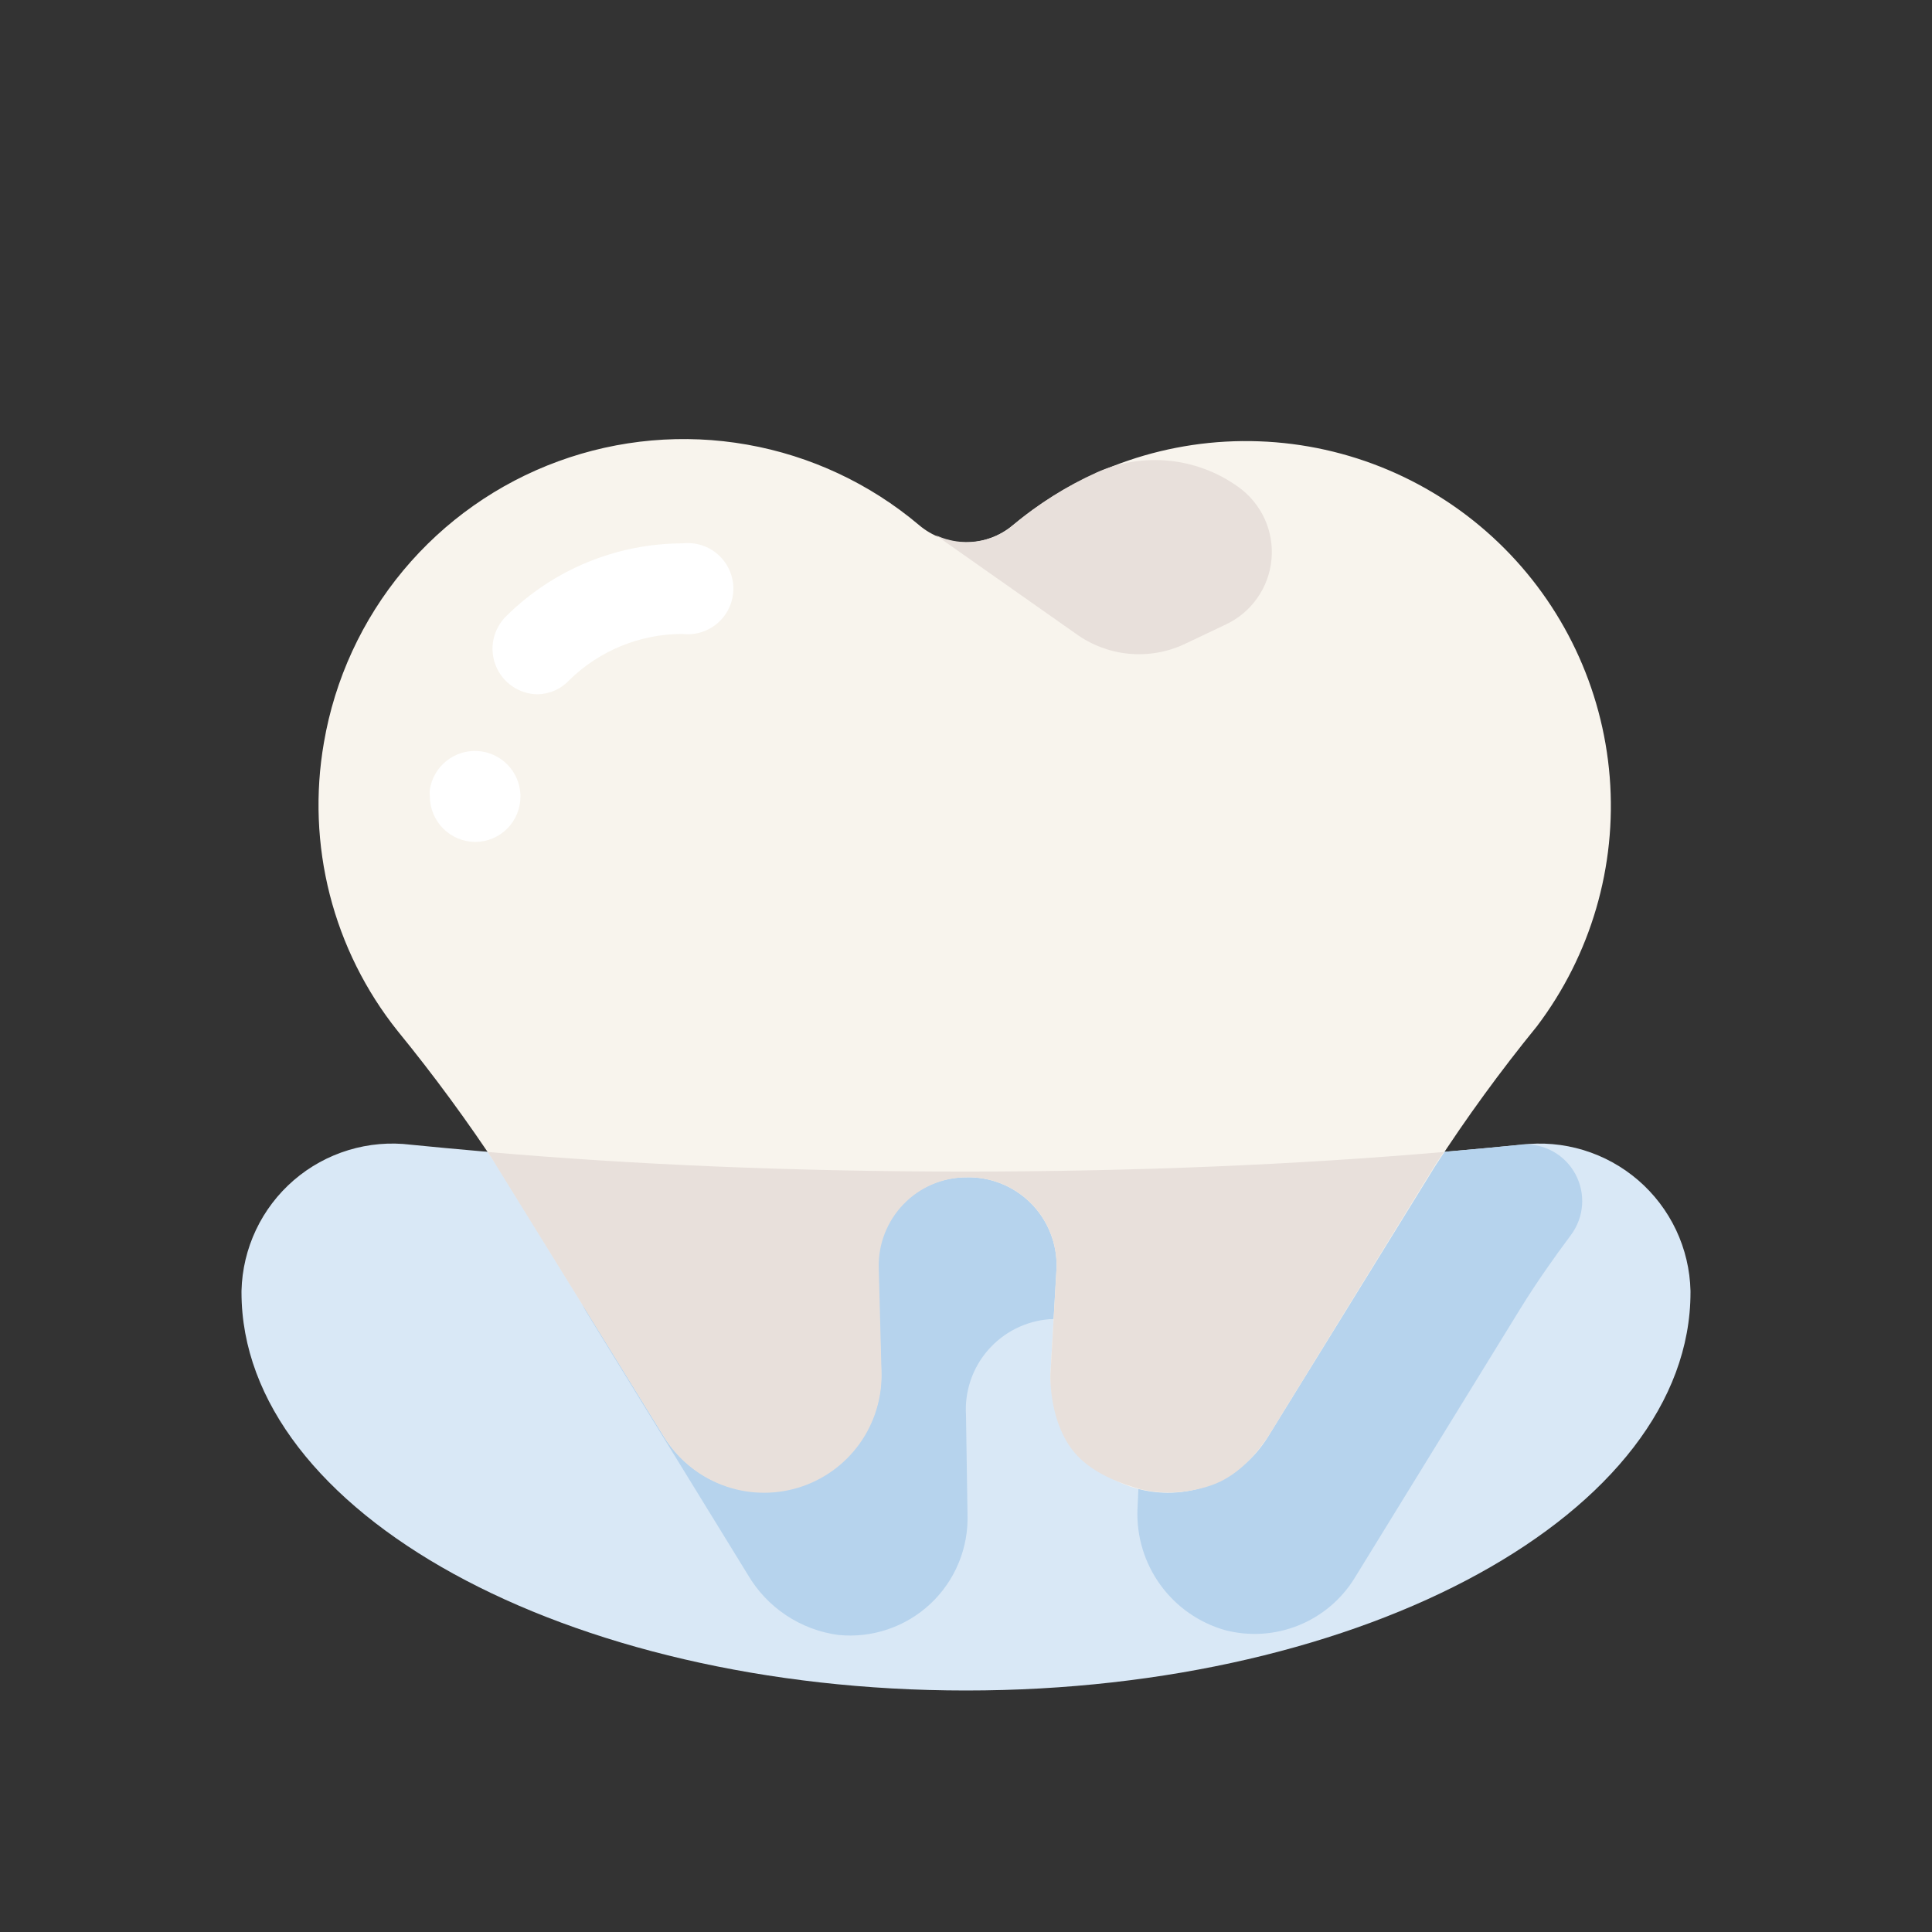
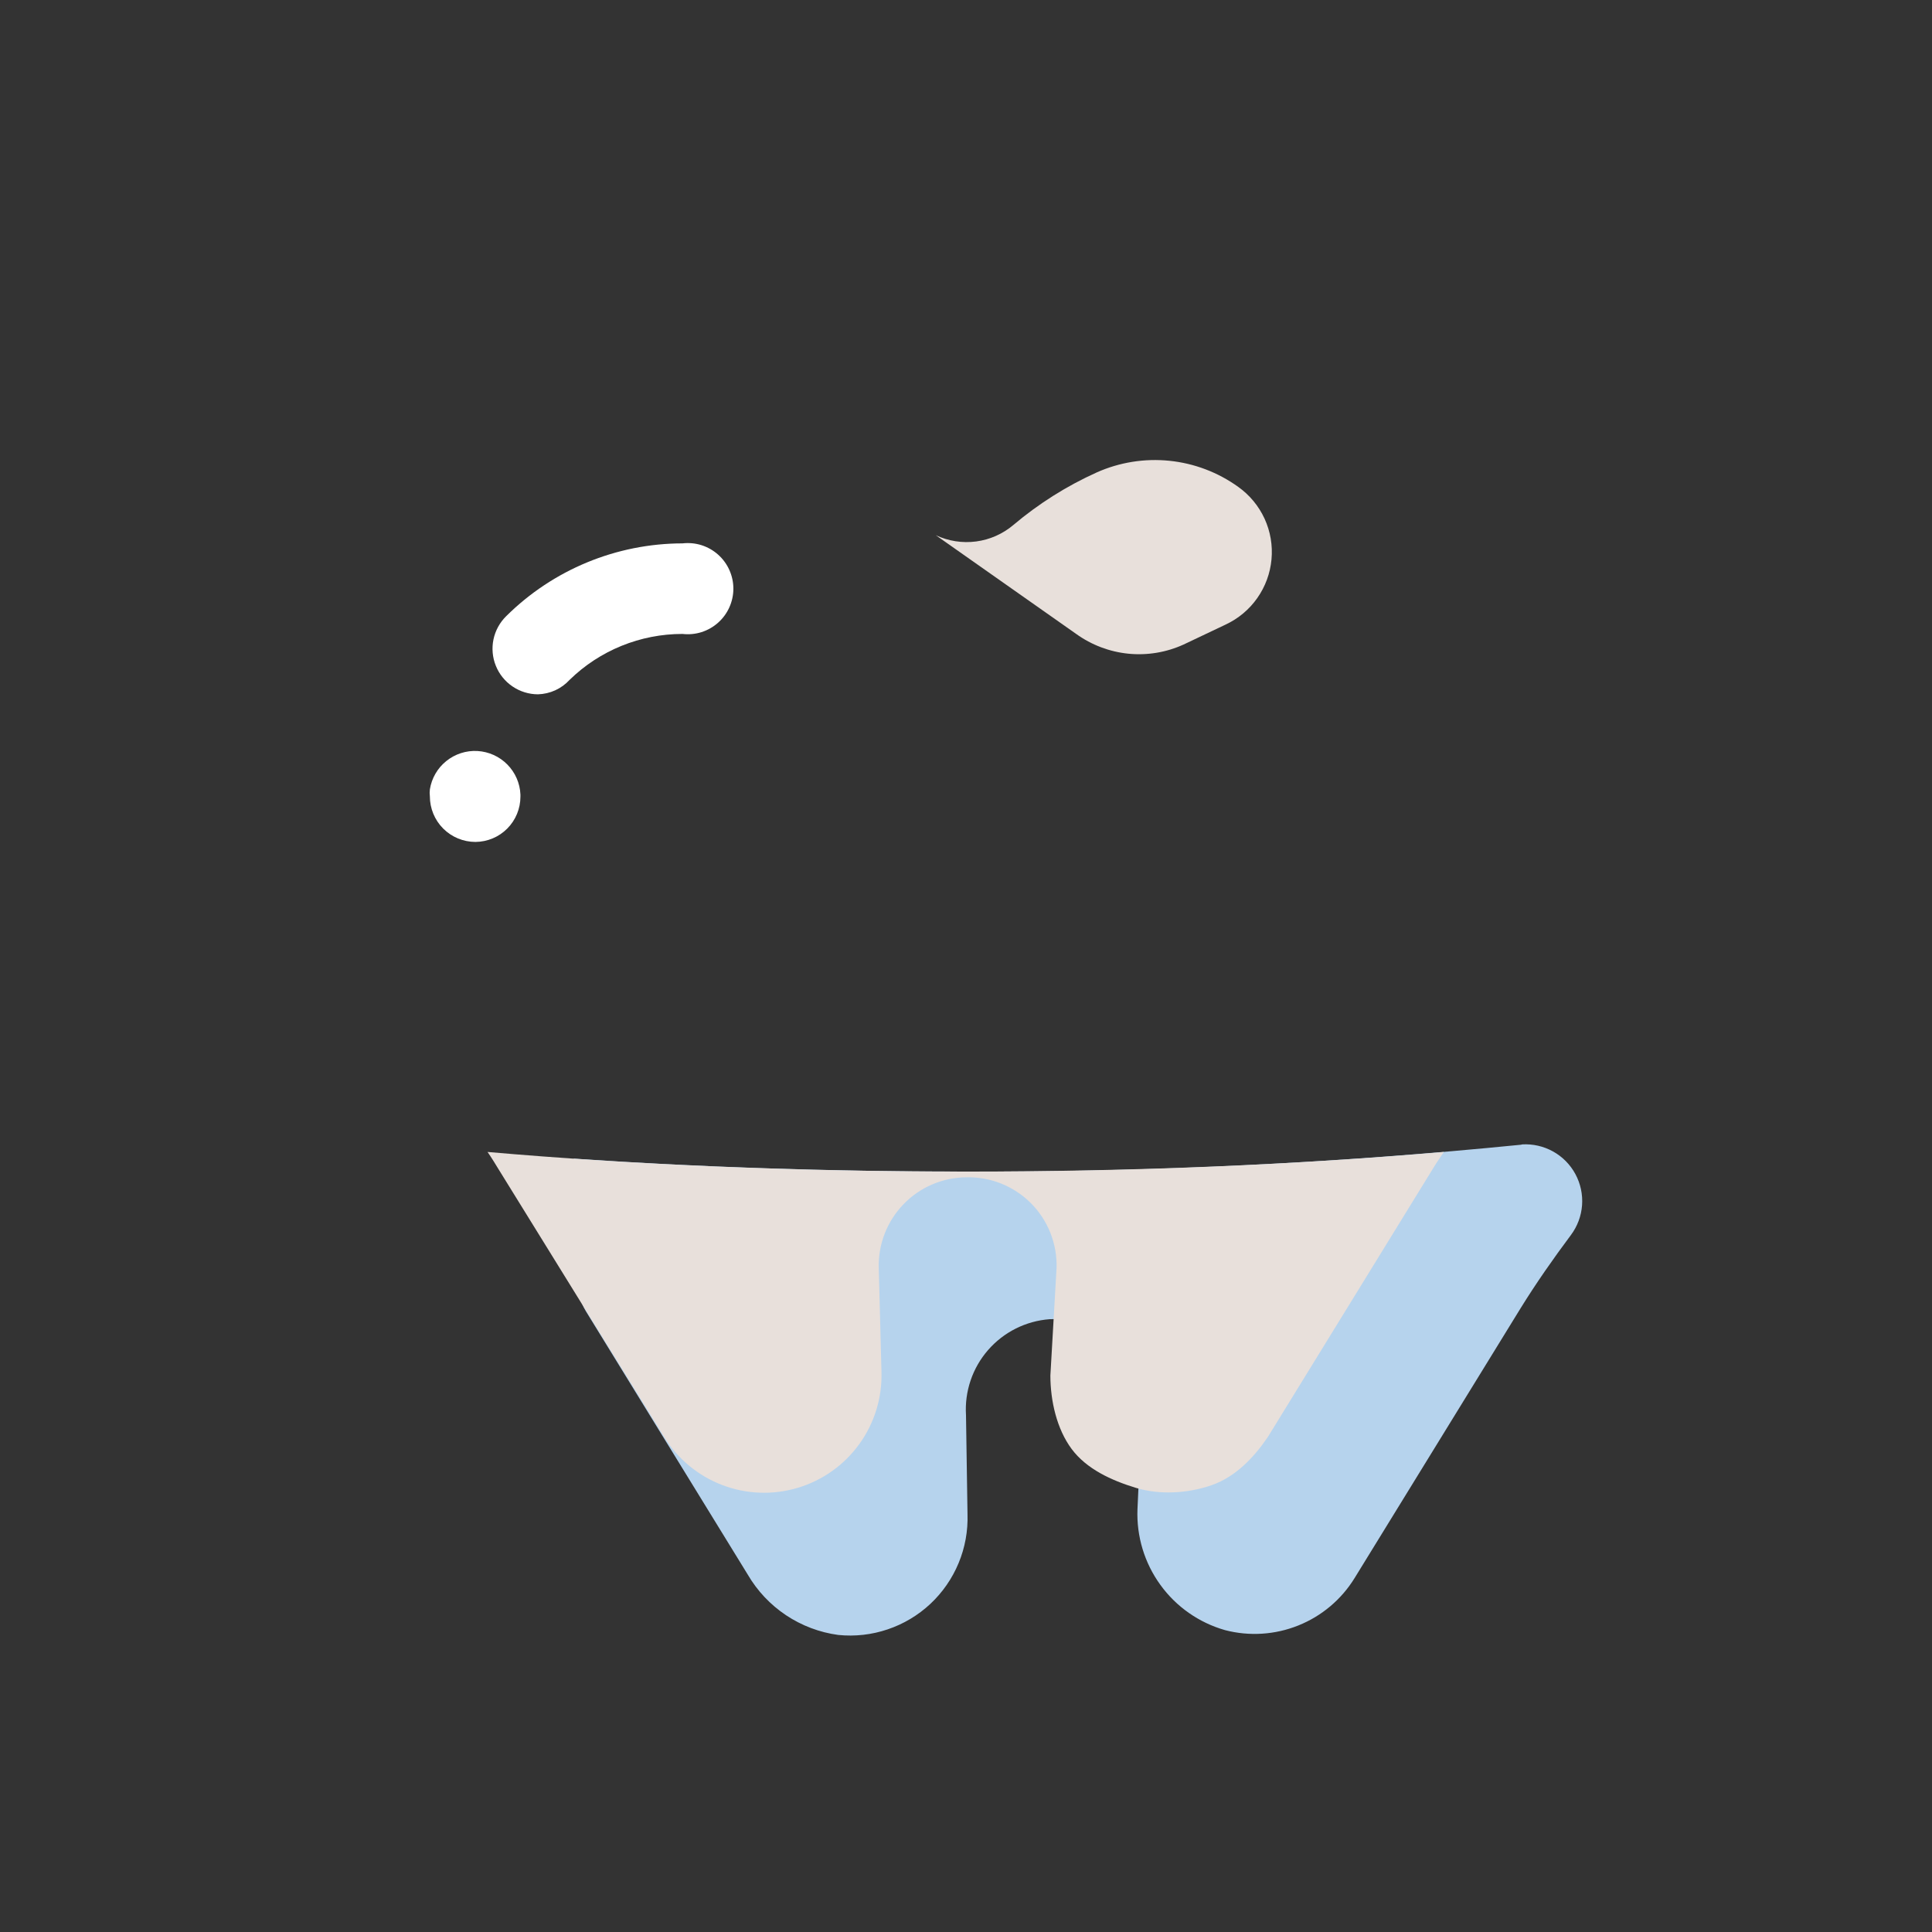
<svg xmlns="http://www.w3.org/2000/svg" width="64" height="64" viewBox="0 0 64 64" fill="none">
  <rect x="0" y="0" width="64" height="64" fill="#333333" stroke="none" />
-   <path d="M32 38.81C25.859 38.827 19.72 38.53 13.61 37.92C12.917 37.834 12.214 37.895 11.546 38.098C10.879 38.3 10.261 38.64 9.732 39.096C9.204 39.552 8.776 40.114 8.478 40.745C8.18 41.376 8.017 42.062 8 42.76V42.81C8 50.1 18.75 56 32 56C45.25 56 56 50.1 56 42.81V42.76C55.983 42.062 55.82 41.376 55.522 40.745C55.223 40.114 54.796 39.553 54.268 39.097C53.739 38.641 53.121 38.301 52.453 38.098C51.785 37.895 51.083 37.835 50.39 37.92C44.28 38.53 38.141 38.827 32 38.81Z" fill="#D9E8F6" />
  <path d="M50.39 37.92C44.28 38.53 38.141 38.827 32 38.81C27.43 38.81 23.06 38.66 19 38.38C19.71 39.68 18.63 42.17 19.41 43.44L24.77 52.16C25.085 52.7 25.519 53.16 26.039 53.507C26.559 53.853 27.151 54.077 27.77 54.16C28.322 54.216 28.88 54.153 29.405 53.975C29.931 53.798 30.413 53.51 30.818 53.132C31.223 52.753 31.543 52.291 31.755 51.779C31.968 51.267 32.068 50.715 32.05 50.16L32 46.88C31.95 46.092 32.213 45.316 32.732 44.721C33.251 44.126 33.983 43.759 34.77 43.7C35.172 43.681 35.574 43.744 35.95 43.888C36.326 44.031 36.668 44.25 36.955 44.532C37.243 44.813 37.469 45.151 37.619 45.524C37.77 45.898 37.842 46.298 37.83 46.7L37.68 50C37.646 50.895 37.913 51.776 38.439 52.501C38.964 53.227 39.718 53.754 40.58 54C41.385 54.21 42.236 54.156 43.008 53.846C43.78 53.537 44.433 52.988 44.87 52.28L50.37 43.34C50.89 42.5 51.45 41.7 52.04 40.91C52.254 40.623 52.382 40.28 52.408 39.923C52.434 39.566 52.357 39.209 52.187 38.893C52.017 38.578 51.76 38.318 51.447 38.144C51.134 37.97 50.778 37.889 50.42 37.91L50.39 37.92Z" fill="#B6D3ED" />
-   <path d="M10.73 24.6C11.089 22.5 11.996 20.533 13.359 18.896C14.723 17.26 16.494 16.012 18.495 15.281C20.495 14.549 22.653 14.358 24.751 14.729C26.849 15.099 28.811 16.017 30.44 17.39C30.875 17.762 31.428 17.966 32 17.966C32.572 17.966 33.125 17.762 33.56 17.39C35.844 15.498 38.743 14.512 41.706 14.619C44.67 14.725 47.491 15.917 49.633 17.968C51.775 20.018 53.088 22.785 53.324 25.741C53.559 28.697 52.7 31.636 50.91 34C49.703 35.481 48.578 37.027 47.54 38.63L42 47.6C41.551 48.329 40.874 48.889 40.074 49.194C39.274 49.499 38.396 49.531 37.575 49.286C36.755 49.041 36.039 48.533 35.537 47.839C35.035 47.145 34.776 46.306 34.8 45.45L35 42C35.011 41.603 34.941 41.208 34.794 40.839C34.647 40.47 34.427 40.135 34.146 39.854C33.865 39.573 33.53 39.353 33.161 39.206C32.792 39.059 32.397 38.989 32 39C31.61 39 31.224 39.078 30.864 39.23C30.504 39.382 30.179 39.604 29.907 39.884C29.635 40.163 29.421 40.495 29.279 40.858C29.137 41.222 29.069 41.61 29.08 42L29.19 45.43C29.205 45.95 29.115 46.468 28.927 46.953C28.738 47.438 28.454 47.88 28.091 48.253C27.728 48.626 27.294 48.922 26.815 49.124C26.335 49.327 25.82 49.431 25.3 49.43C24.64 49.43 23.991 49.262 23.413 48.942C22.836 48.622 22.35 48.16 22 47.6L16.54 38.74C15.496 37.154 14.371 35.621 13.17 34.15C12.11 32.822 11.345 31.283 10.924 29.637C10.504 27.991 10.438 26.274 10.73 24.6Z" fill="#F8F4ED" />
  <path d="M32 39C32.397 38.989 32.792 39.059 33.161 39.205C33.53 39.352 33.866 39.573 34.147 39.853C34.427 40.134 34.648 40.47 34.795 40.839C34.941 41.208 35.011 41.603 35 42L34.795 45.57C34.797 46.402 35.004 47.333 35.5 48C35.996 48.667 36.826 49.043 37.621 49.285C38.416 49.528 39.362 49.472 40.146 49.195C40.93 48.918 41.534 48.288 42 47.6L47.5 38.66C47.6 38.49 47.72 38.33 47.83 38.16C42.98 38.58 37.61 38.81 31.96 38.81C26.31 38.81 20.96 38.58 16.15 38.16C16.29 38.36 16.41 38.56 16.52 38.74L22 47.6C22.45 48.33 23.128 48.89 23.928 49.195C24.73 49.5 25.609 49.532 26.43 49.285C27.25 49.039 27.967 48.529 28.468 47.833C28.969 47.138 29.226 46.297 29.2 45.44L29.11 42C29.1 41.612 29.166 41.227 29.307 40.865C29.447 40.504 29.658 40.174 29.927 39.895C30.195 39.615 30.517 39.392 30.873 39.239C31.229 39.085 31.612 39.004 32 39ZM40.6 20.69L39.21 21.35C38.639 21.611 38.008 21.716 37.383 21.655C36.758 21.593 36.16 21.367 35.65 21L31 17.73C31.416 17.925 31.879 17.997 32.335 17.937C32.79 17.877 33.219 17.687 33.57 17.39C34.405 16.685 35.334 16.099 36.33 15.65C37.085 15.313 37.916 15.18 38.739 15.264C39.562 15.348 40.349 15.647 41.02 16.13C41.397 16.399 41.697 16.762 41.891 17.183C42.084 17.605 42.163 18.069 42.12 18.531C42.078 18.992 41.915 19.434 41.648 19.813C41.382 20.192 41.02 20.494 40.6 20.69Z" fill="#E8E0DB" />
  <path d="M17.82 23C17.52 22.999 17.228 22.909 16.98 22.741C16.731 22.573 16.538 22.335 16.426 22.057C16.313 21.78 16.286 21.475 16.347 21.181C16.409 20.888 16.556 20.619 16.77 20.41C18.323 18.869 20.422 18.003 22.61 18C22.822 17.976 23.036 17.996 23.239 18.06C23.442 18.125 23.629 18.231 23.788 18.373C23.947 18.514 24.074 18.688 24.161 18.882C24.248 19.076 24.294 19.287 24.294 19.5C24.294 19.713 24.248 19.924 24.161 20.118C24.074 20.312 23.947 20.486 23.788 20.627C23.629 20.769 23.442 20.875 23.239 20.94C23.036 21.004 22.822 21.024 22.61 21C21.213 20.999 19.87 21.544 18.87 22.52C18.736 22.666 18.574 22.784 18.394 22.867C18.213 22.949 18.018 22.994 17.82 23ZM15.75 27.89C15.35 27.89 14.966 27.731 14.682 27.448C14.399 27.165 14.24 26.78 14.24 26.38C14.23 26.304 14.23 26.226 14.24 26.15C14.299 25.78 14.492 25.445 14.784 25.211C15.075 24.976 15.443 24.857 15.817 24.878C16.191 24.9 16.543 25.059 16.806 25.325C17.069 25.591 17.224 25.946 17.24 26.32V26.39C17.24 26.786 17.083 27.166 16.804 27.447C16.525 27.728 16.146 27.887 15.75 27.89Z" fill="white" />
</svg>